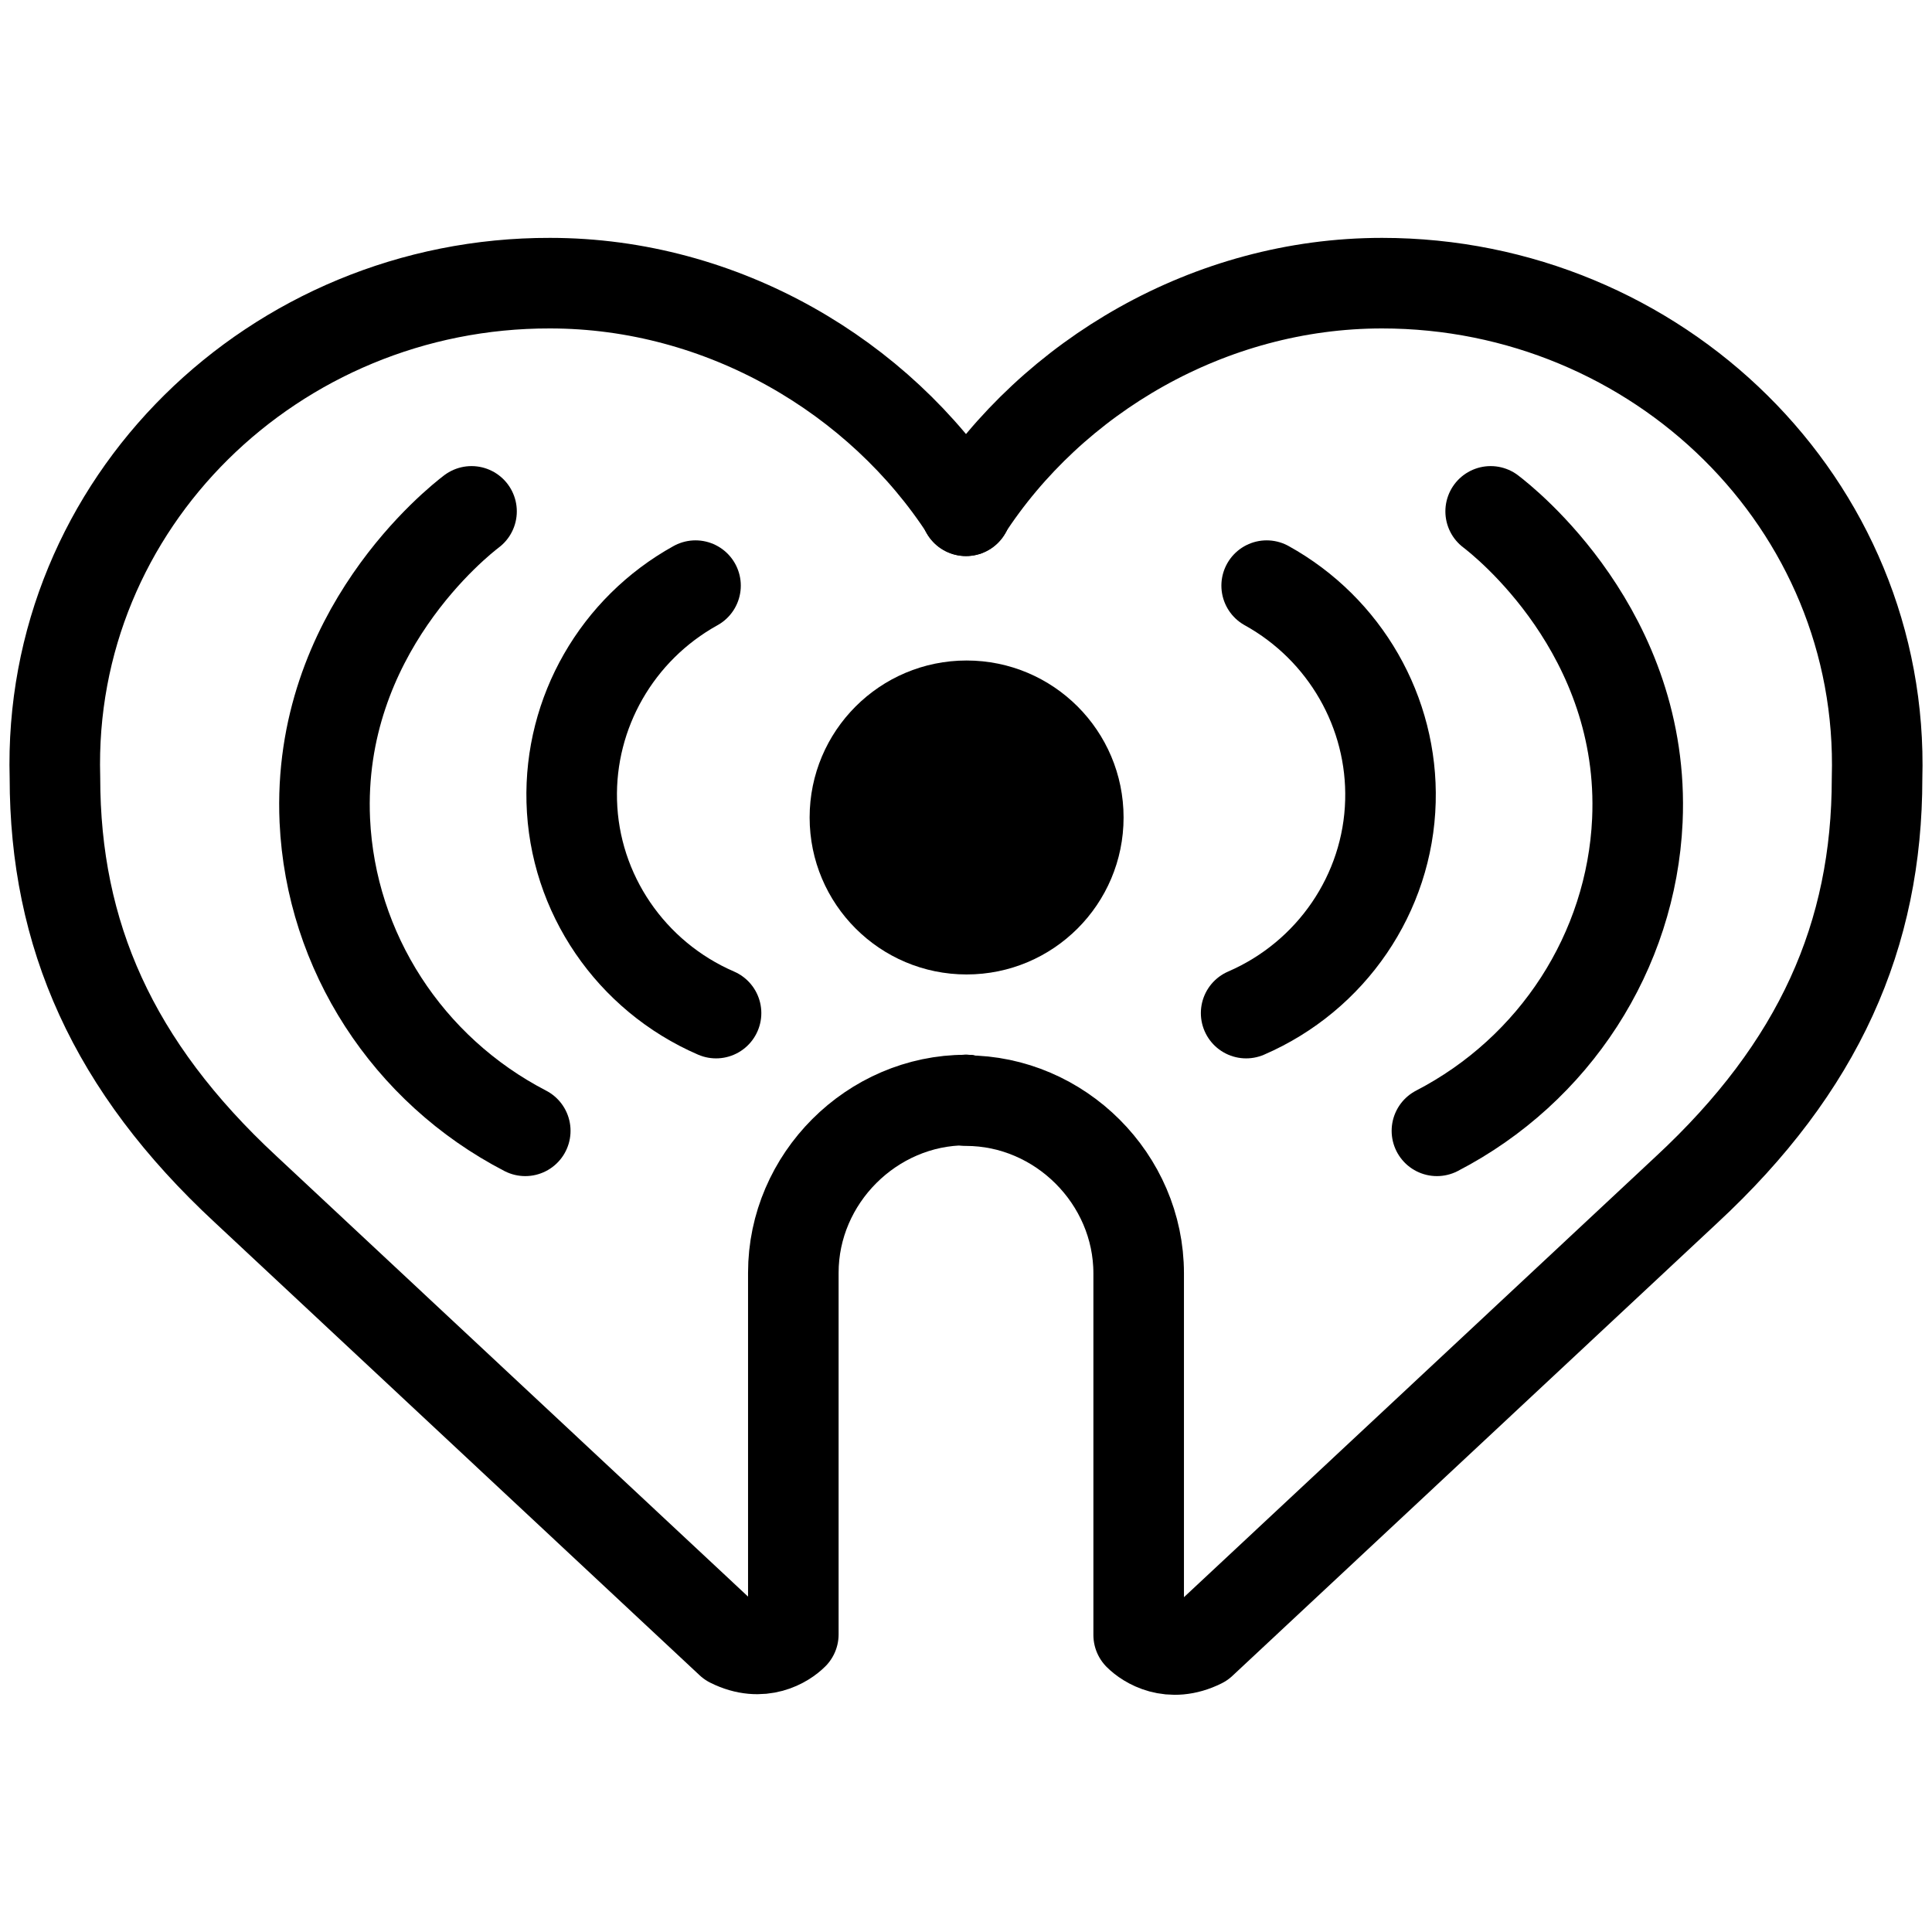
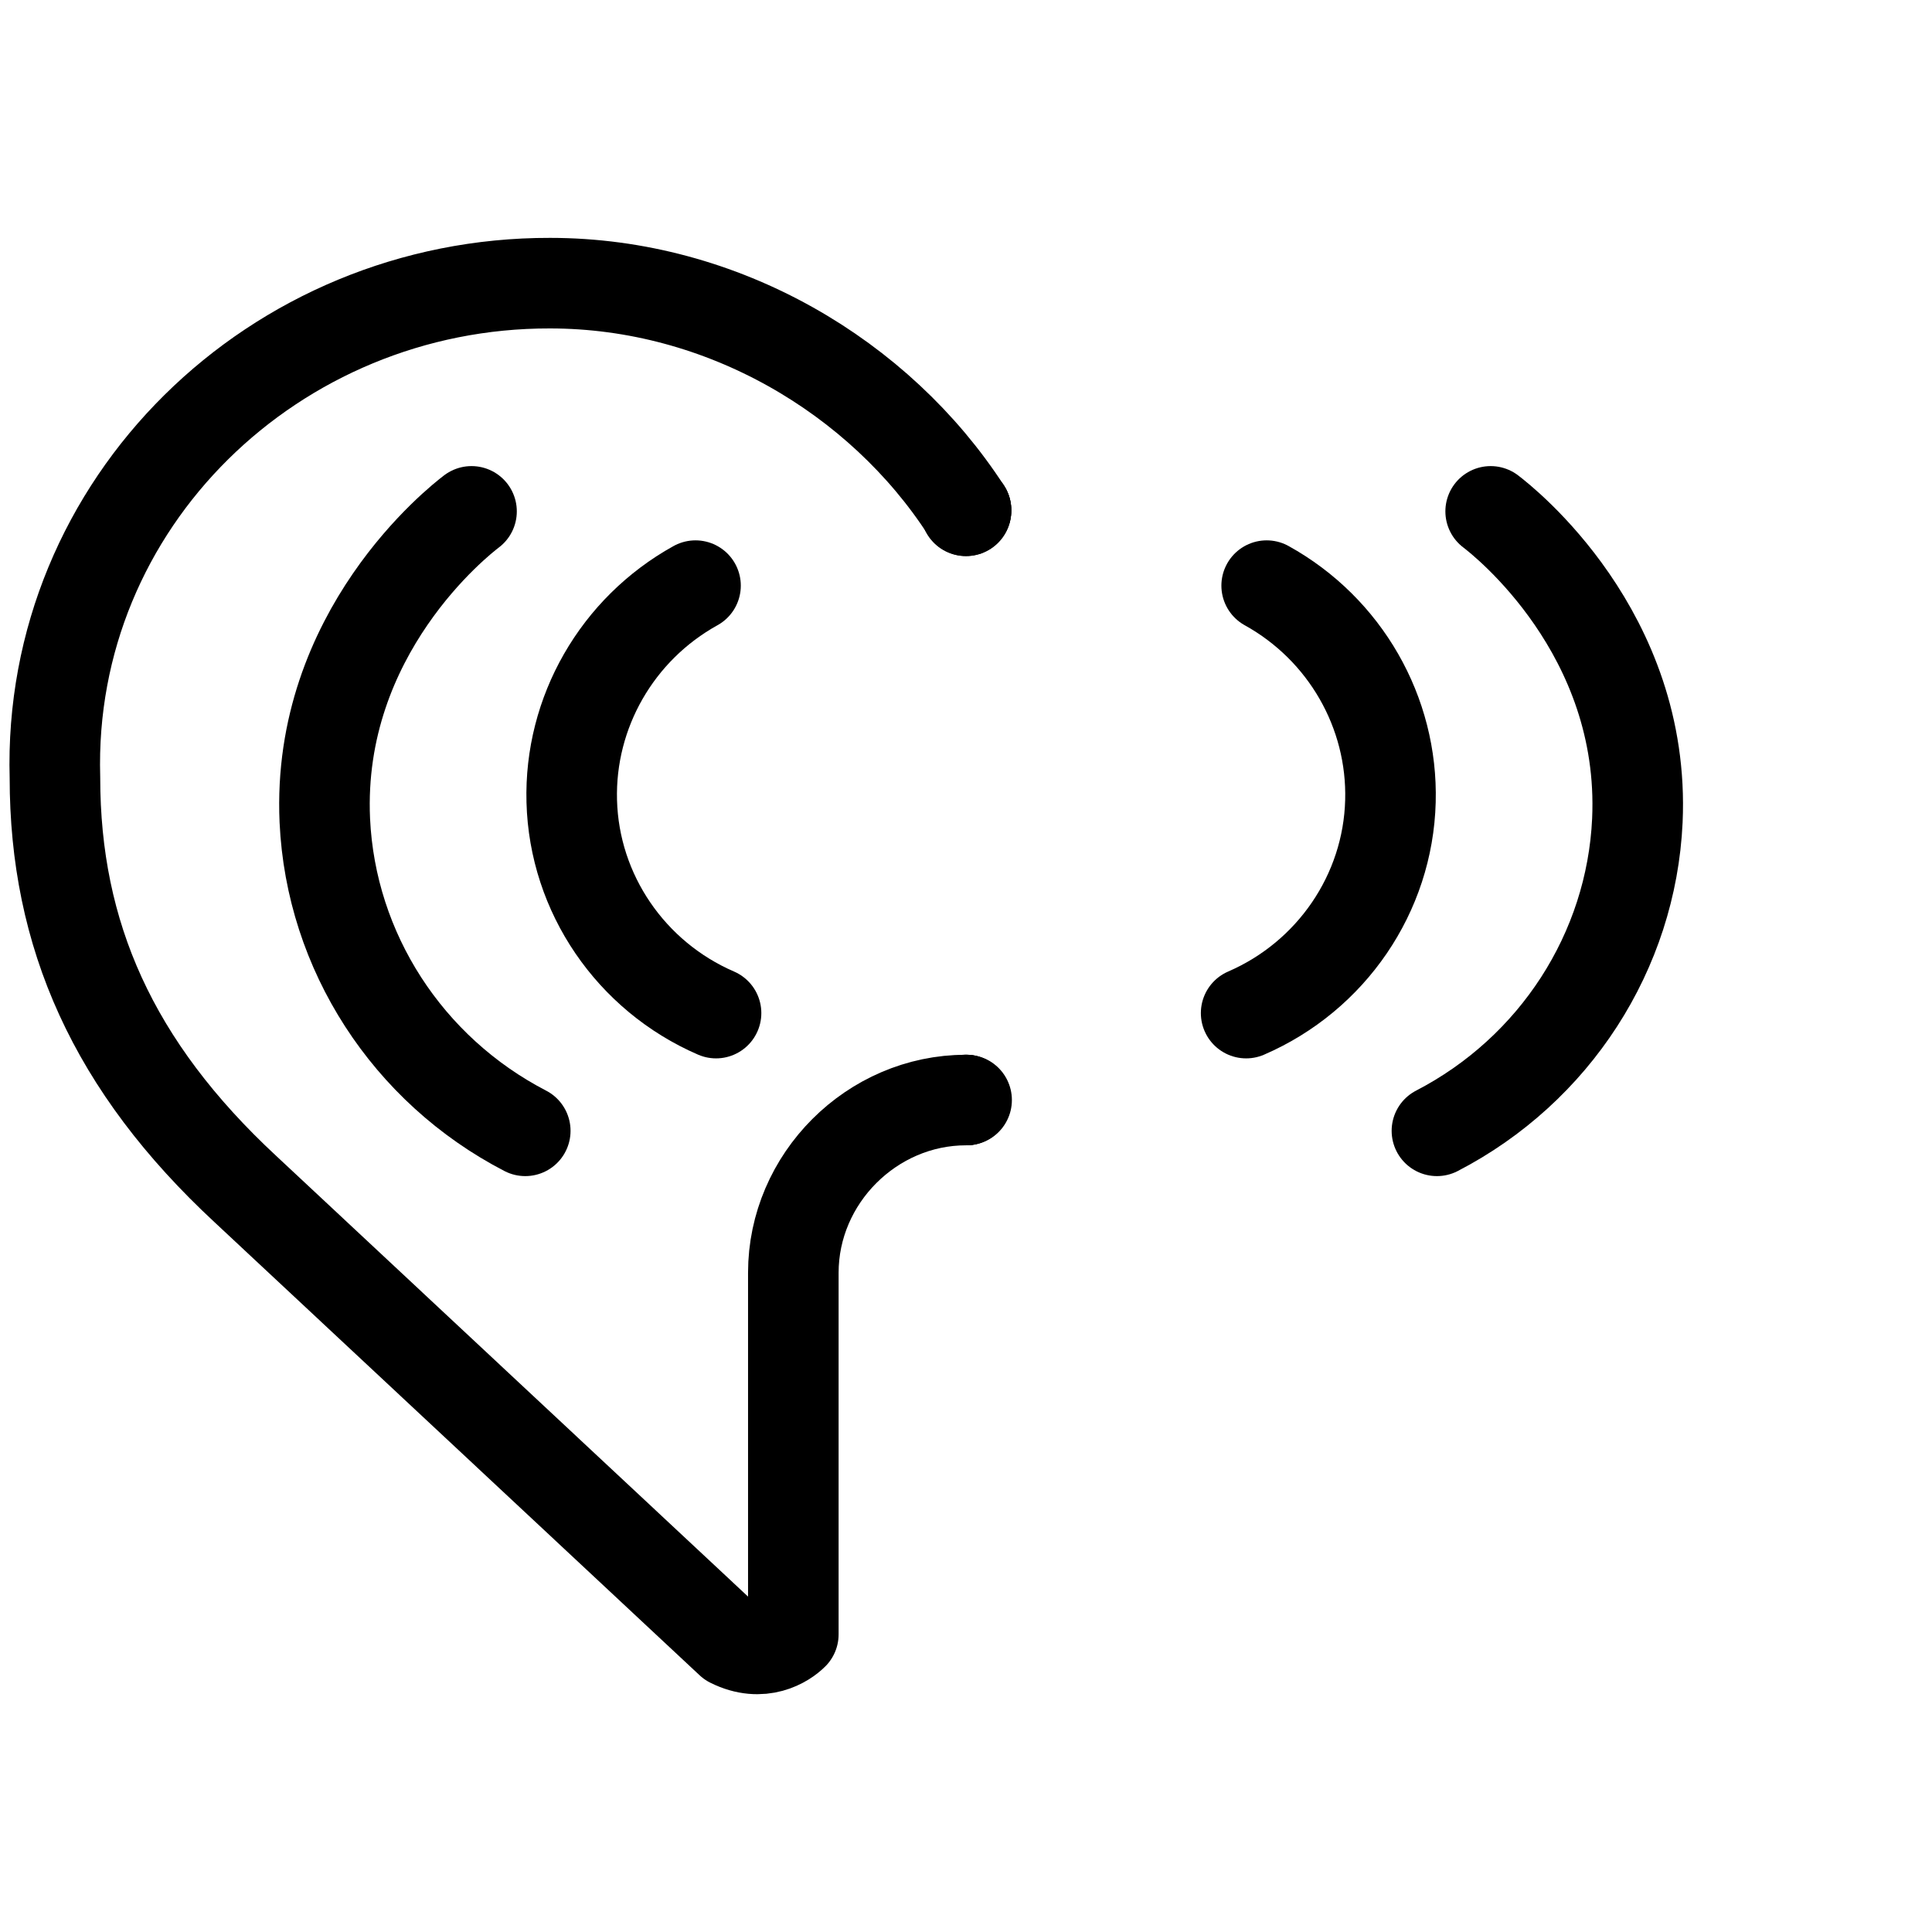
<svg xmlns="http://www.w3.org/2000/svg" id="Layer_1" viewBox="0 0 32 32" stroke-width="1.5">
  <defs>
    <style>.cls-1{fill:currentColor;}.cls-2{fill:none;stroke:currentColor;stroke-linecap:round;stroke-linejoin:round;}</style>
  </defs>
  <path class="cls-2" d="M16,8.45s0,0,0,.01" />
  <path class="cls-2" d="M15.99,18.22s0,0,0,0" />
-   <path class="cls-2" d="M16,8.45c1.43-2.21,4.03-3.76,6.89-3.76,4.56,0,8.33,3.65,8.2,8.2,0,2.6-.96,4.78-3.16,6.82l-8.03,7.5c-.52.26-.91,0-1.04-.13v-5.99c0-1.56-1.3-2.86-2.86-2.86" />
  <path class="cls-2" d="M16,8.45s0,0,0,.01" />
  <path class="cls-2" d="M16,8.45c-1.43-2.21-4.03-3.76-6.89-3.76C4.55,4.68.78,8.33.91,12.88c0,2.6.96,4.78,3.16,6.82l8.03,7.5c.52.26.91,0,1.04-.13v-5.99c0-1.56,1.3-2.86,2.86-2.86" />
  <path class="cls-2" d="M16.01,18.22s0,0,0,0" />
-   <circle class="cls-1" cx="16.01" cy="13.54" r="2.6" />
  <path class="cls-2" d="M20.98,9.7c1.3.72,2.09,2.1,2.05,3.57-.04,1.53-.98,2.9-2.39,3.51" />
  <path class="cls-2" d="M24.69,8.47c.21.16,2.57,2.01,2.43,5.12-.1,2.17-1.37,4.13-3.32,5.14" />
  <path class="cls-2" d="M11.52,9.7c-1.3.72-2.09,2.1-2.05,3.57.04,1.53.98,2.9,2.39,3.51" />
  <path class="cls-2" d="M7.81,8.47c-.21.16-2.57,2.01-2.43,5.12.1,2.17,1.37,4.13,3.32,5.14" />
</svg>